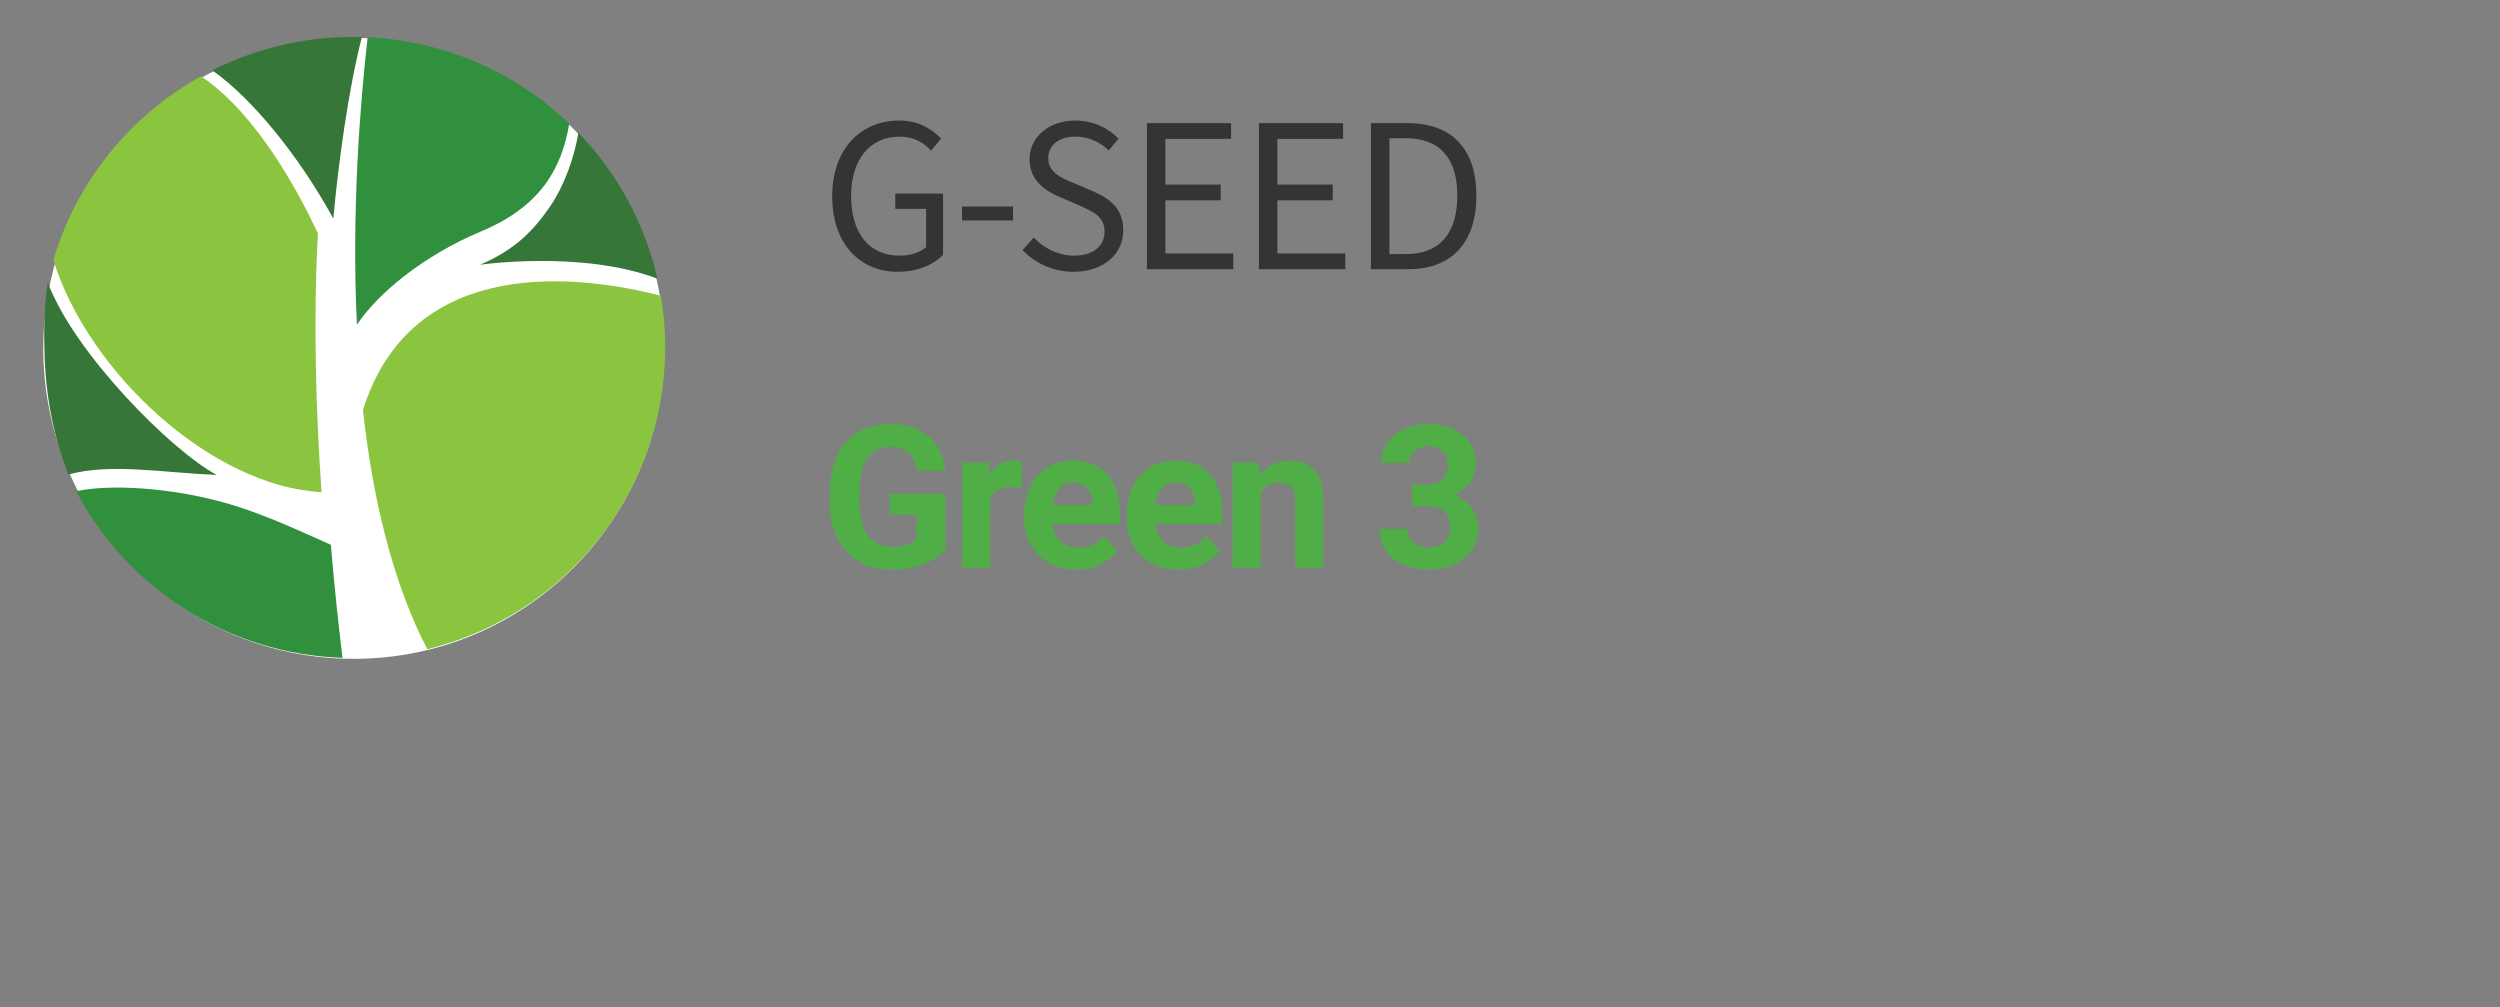
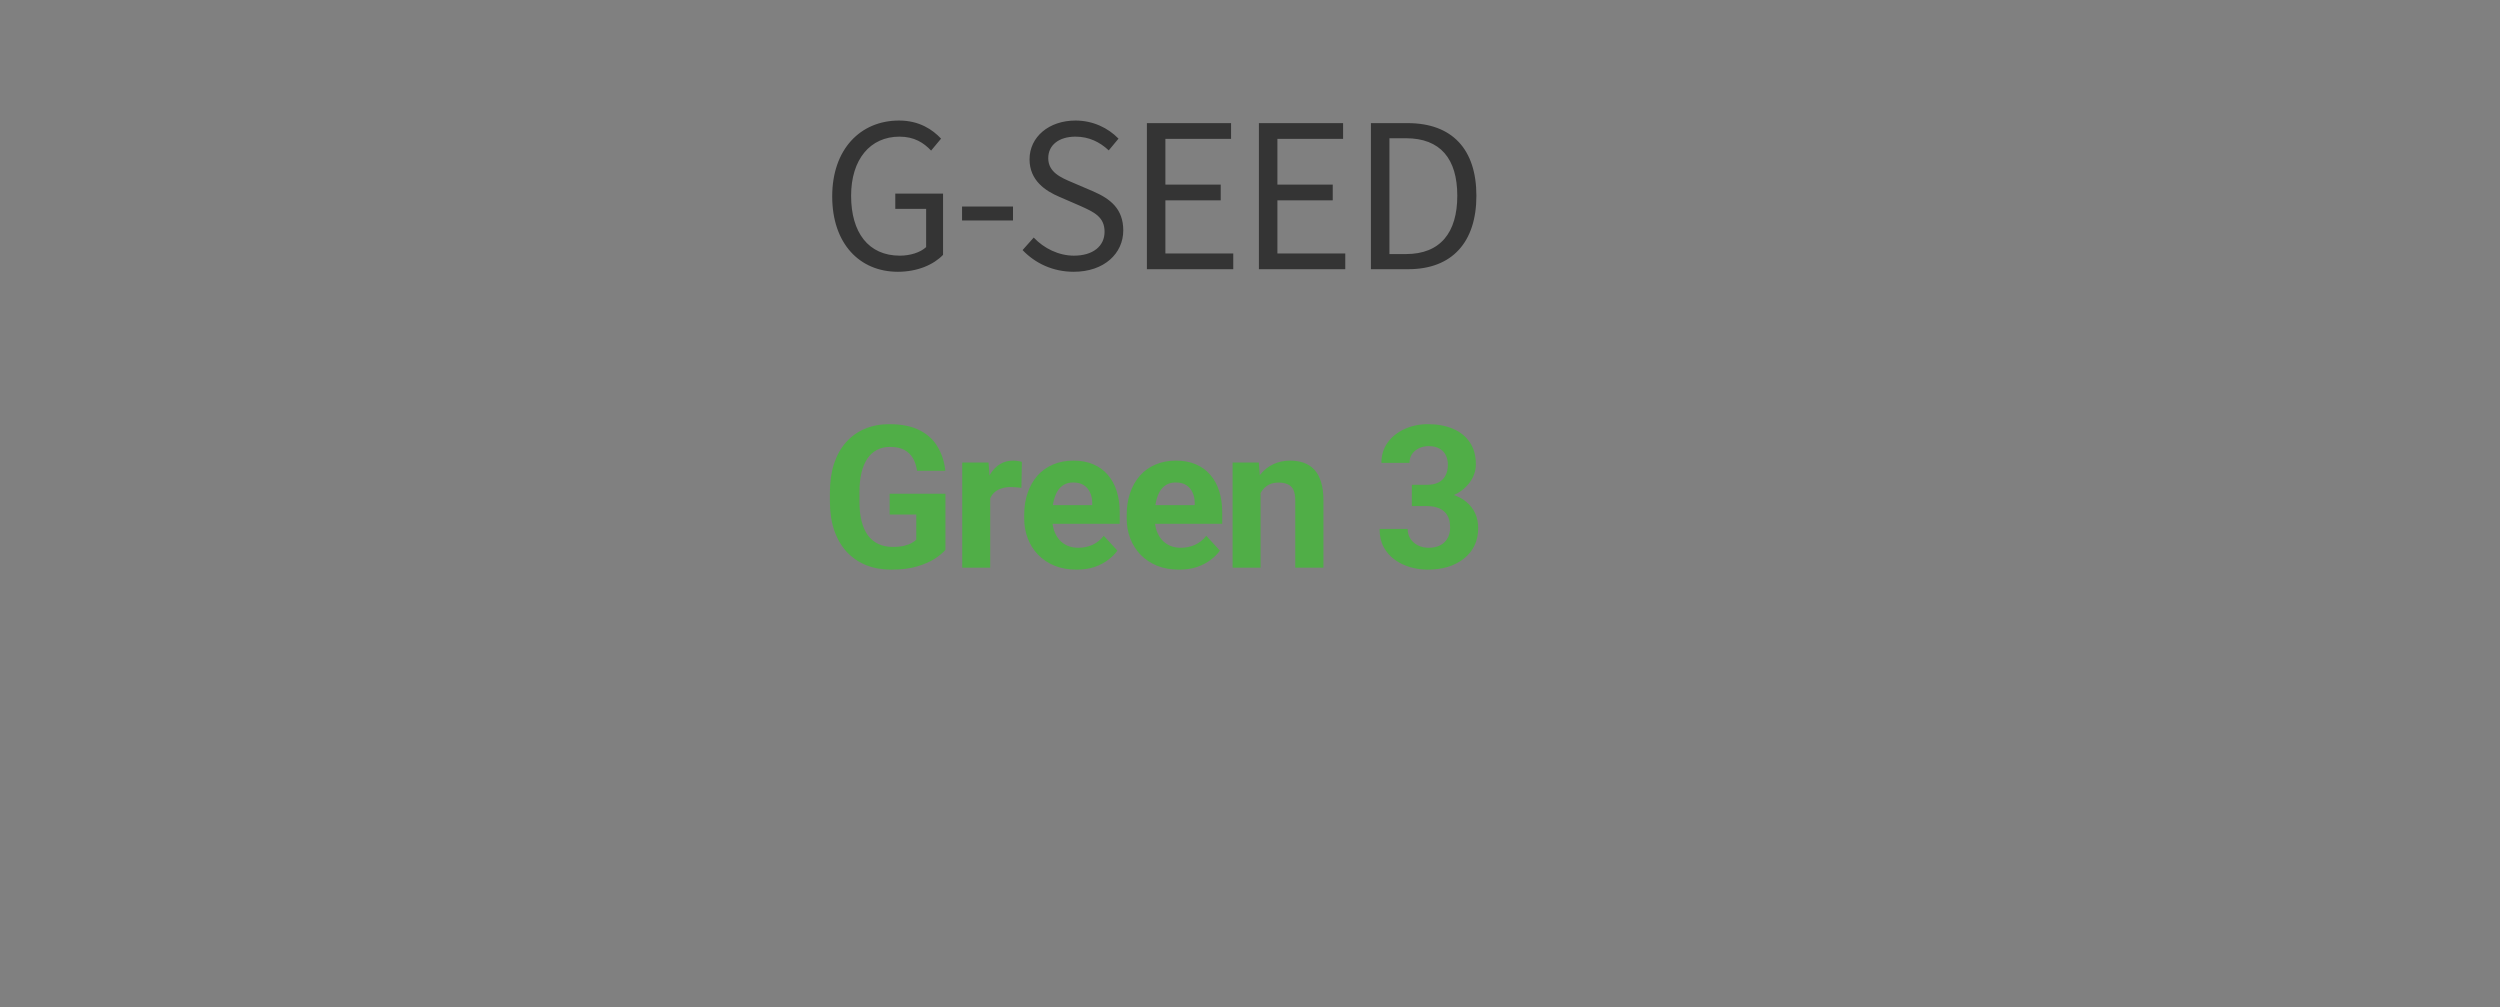
<svg xmlns="http://www.w3.org/2000/svg" width="201" height="81" viewBox="0 0 201 81" fill="none">
  <rect x="0" y="0" width="201" height="81" fill="#808080" stroke="none" />
  <g clip-path="url(#clip0_5068_572)">
-     <path d="M72.189 21.851C69.117 21.851 66.909 19.595 66.909 15.787C66.909 11.995 69.181 9.691 72.285 9.691C73.917 9.691 74.989 10.427 75.661 11.147L74.861 12.107C74.269 11.483 73.517 10.987 72.317 10.987C69.965 10.987 68.429 12.811 68.429 15.739C68.429 18.699 69.821 20.555 72.349 20.555C73.181 20.555 73.997 20.299 74.461 19.867V16.795H71.981V15.563H75.821V20.491C75.069 21.275 73.773 21.851 72.189 21.851ZM77.349 17.723V16.603H81.445V17.723H77.349ZM86.327 21.851C84.663 21.851 83.239 21.179 82.215 20.107L83.111 19.099C83.943 19.979 85.127 20.555 86.343 20.555C87.879 20.555 88.807 19.787 88.807 18.635C88.807 17.435 87.959 17.051 86.855 16.555L85.159 15.819C84.071 15.355 82.775 14.523 82.775 12.811C82.775 11.003 84.343 9.691 86.471 9.691C87.863 9.691 89.095 10.283 89.927 11.147L89.143 12.091C88.423 11.419 87.559 10.987 86.471 10.987C85.143 10.987 84.279 11.659 84.279 12.715C84.279 13.851 85.303 14.283 86.215 14.667L87.895 15.387C89.255 15.979 90.311 16.779 90.311 18.523C90.311 20.379 88.775 21.851 86.327 21.851ZM92.21 21.643V9.899H98.978V11.163H93.698V14.843H98.146V16.107H93.698V20.379H99.154V21.643H92.21ZM101.216 21.643V9.899H107.984V11.163H102.704V14.843H107.152V16.107H102.704V20.379H108.16V21.643H101.216ZM110.222 21.643V9.899H113.166C116.766 9.899 118.702 12.011 118.702 15.739C118.702 19.451 116.766 21.643 113.23 21.643H110.222ZM111.71 20.427H113.038C115.806 20.427 117.166 18.699 117.166 15.739C117.166 12.763 115.806 11.115 113.038 11.115H111.71V20.427Z" fill="#343434" />
+     <path d="M72.189 21.851C69.117 21.851 66.909 19.595 66.909 15.787C66.909 11.995 69.181 9.691 72.285 9.691C73.917 9.691 74.989 10.427 75.661 11.147L74.861 12.107C74.269 11.483 73.517 10.987 72.317 10.987C69.965 10.987 68.429 12.811 68.429 15.739C68.429 18.699 69.821 20.555 72.349 20.555C73.181 20.555 73.997 20.299 74.461 19.867V16.795H71.981V15.563H75.821V20.491C75.069 21.275 73.773 21.851 72.189 21.851ZM77.349 17.723V16.603H81.445V17.723H77.349ZM86.327 21.851C84.663 21.851 83.239 21.179 82.215 20.107L83.111 19.099C83.943 19.979 85.127 20.555 86.343 20.555C87.879 20.555 88.807 19.787 88.807 18.635C88.807 17.435 87.959 17.051 86.855 16.555L85.159 15.819C84.071 15.355 82.775 14.523 82.775 12.811C82.775 11.003 84.343 9.691 86.471 9.691C87.863 9.691 89.095 10.283 89.927 11.147L89.143 12.091C88.423 11.419 87.559 10.987 86.471 10.987C85.143 10.987 84.279 11.659 84.279 12.715C84.279 13.851 85.303 14.283 86.215 14.667L87.895 15.387C89.255 15.979 90.311 16.779 90.311 18.523C90.311 20.379 88.775 21.851 86.327 21.851ZM92.21 21.643V9.899H98.978V11.163H93.698V14.843H98.146V16.107H93.698V20.379H99.154V21.643H92.21ZM101.216 21.643V9.899H107.984V11.163H102.704V14.843H107.152V16.107H102.704V20.379H108.16V21.643H101.216ZM110.222 21.643V9.899H113.166C116.766 9.899 118.702 12.011 118.702 15.739C118.702 19.451 116.766 21.643 113.23 21.643H110.222M111.71 20.427H113.038C115.806 20.427 117.166 18.699 117.166 15.739C117.166 12.763 115.806 11.115 113.038 11.115H111.71V20.427Z" fill="#343434" />
    <path d="M76.013 39.697V44.205C75.836 44.419 75.562 44.65 75.192 44.9C74.823 45.145 74.346 45.356 73.763 45.533C73.179 45.71 72.474 45.799 71.645 45.799C70.911 45.799 70.242 45.679 69.638 45.44C69.034 45.195 68.513 44.838 68.075 44.369C67.643 43.9 67.31 43.328 67.075 42.65C66.841 41.968 66.724 41.19 66.724 40.315V39.603C66.724 38.728 66.836 37.95 67.06 37.268C67.289 36.585 67.614 36.01 68.036 35.541C68.458 35.072 68.961 34.715 69.544 34.471C70.127 34.226 70.776 34.103 71.489 34.103C72.479 34.103 73.291 34.265 73.927 34.588C74.562 34.906 75.046 35.348 75.38 35.916C75.718 36.478 75.927 37.124 76.005 37.853H73.731C73.674 37.468 73.565 37.132 73.403 36.846C73.242 36.559 73.01 36.335 72.708 36.174C72.411 36.012 72.026 35.932 71.552 35.932C71.161 35.932 70.812 36.012 70.505 36.174C70.203 36.33 69.948 36.562 69.739 36.869C69.531 37.176 69.372 37.557 69.263 38.01C69.153 38.463 69.099 38.989 69.099 39.588V40.315C69.099 40.908 69.156 41.434 69.27 41.893C69.385 42.346 69.554 42.728 69.778 43.041C70.007 43.348 70.289 43.58 70.622 43.736C70.955 43.893 71.343 43.971 71.786 43.971C72.156 43.971 72.463 43.94 72.708 43.877C72.958 43.815 73.159 43.739 73.31 43.65C73.466 43.557 73.586 43.468 73.669 43.385V41.369H71.528V39.697H76.013ZM79.613 39.033V45.643H77.363V37.19H79.48L79.613 39.033ZM82.16 37.135L82.121 39.221C82.011 39.205 81.878 39.192 81.722 39.182C81.571 39.166 81.433 39.158 81.308 39.158C80.99 39.158 80.714 39.2 80.48 39.283C80.251 39.361 80.058 39.478 79.902 39.635C79.751 39.791 79.636 39.981 79.558 40.205C79.485 40.429 79.443 40.684 79.433 40.971L78.98 40.83C78.98 40.283 79.035 39.781 79.144 39.322C79.253 38.859 79.412 38.455 79.621 38.111C79.834 37.768 80.094 37.502 80.402 37.315C80.709 37.127 81.061 37.033 81.456 37.033C81.581 37.033 81.709 37.044 81.839 37.065C81.969 37.08 82.076 37.103 82.16 37.135ZM86.556 45.799C85.9 45.799 85.312 45.695 84.791 45.486C84.27 45.273 83.827 44.978 83.463 44.603C83.103 44.228 82.827 43.794 82.635 43.299C82.442 42.799 82.346 42.268 82.346 41.705V41.393C82.346 40.752 82.437 40.166 82.619 39.635C82.801 39.103 83.062 38.643 83.4 38.252C83.744 37.861 84.161 37.562 84.65 37.353C85.14 37.14 85.692 37.033 86.306 37.033C86.905 37.033 87.437 37.132 87.9 37.33C88.364 37.528 88.752 37.809 89.064 38.174C89.382 38.538 89.621 38.976 89.783 39.486C89.945 39.992 90.025 40.554 90.025 41.174V42.111H83.306V40.611H87.814V40.44C87.814 40.127 87.757 39.848 87.642 39.603C87.533 39.353 87.366 39.156 87.142 39.01C86.918 38.864 86.632 38.791 86.283 38.791C85.986 38.791 85.731 38.856 85.517 38.986C85.304 39.117 85.129 39.299 84.994 39.533C84.864 39.768 84.765 40.044 84.697 40.361C84.635 40.674 84.603 41.018 84.603 41.393V41.705C84.603 42.044 84.65 42.356 84.744 42.643C84.843 42.929 84.981 43.176 85.158 43.385C85.34 43.593 85.559 43.755 85.814 43.869C86.075 43.984 86.369 44.041 86.697 44.041C87.103 44.041 87.481 43.963 87.83 43.807C88.184 43.645 88.489 43.403 88.744 43.08L89.838 44.268C89.661 44.523 89.418 44.768 89.111 45.002C88.809 45.236 88.445 45.429 88.017 45.58C87.59 45.726 87.103 45.799 86.556 45.799ZM94.797 45.799C94.141 45.799 93.552 45.695 93.031 45.486C92.511 45.273 92.068 44.978 91.703 44.603C91.344 44.228 91.068 43.794 90.875 43.299C90.683 42.799 90.586 42.268 90.586 41.705V41.393C90.586 40.752 90.677 40.166 90.86 39.635C91.042 39.103 91.302 38.643 91.641 38.252C91.985 37.861 92.401 37.562 92.891 37.353C93.38 37.14 93.933 37.033 94.547 37.033C95.146 37.033 95.677 37.132 96.141 37.33C96.604 37.528 96.992 37.809 97.305 38.174C97.623 38.538 97.862 38.976 98.024 39.486C98.185 39.992 98.266 40.554 98.266 41.174V42.111H91.547V40.611H96.055V40.44C96.055 40.127 95.998 39.848 95.883 39.603C95.774 39.353 95.607 39.156 95.383 39.01C95.159 38.864 94.873 38.791 94.524 38.791C94.227 38.791 93.972 38.856 93.758 38.986C93.544 39.117 93.37 39.299 93.235 39.533C93.104 39.768 93.005 40.044 92.938 40.361C92.875 40.674 92.844 41.018 92.844 41.393V41.705C92.844 42.044 92.891 42.356 92.985 42.643C93.084 42.929 93.222 43.176 93.399 43.385C93.581 43.593 93.8 43.755 94.055 43.869C94.315 43.984 94.61 44.041 94.938 44.041C95.344 44.041 95.722 43.963 96.07 43.807C96.425 43.645 96.729 43.403 96.985 43.08L98.078 44.268C97.901 44.523 97.659 44.768 97.352 45.002C97.05 45.236 96.685 45.429 96.258 45.58C95.831 45.726 95.344 45.799 94.797 45.799ZM101.35 38.994V45.643H99.1V37.19H101.21L101.35 38.994ZM101.022 41.119H100.413C100.413 40.494 100.493 39.932 100.655 39.432C100.816 38.926 101.043 38.497 101.335 38.143C101.626 37.783 101.973 37.51 102.374 37.322C102.78 37.13 103.233 37.033 103.733 37.033C104.129 37.033 104.491 37.09 104.819 37.205C105.147 37.32 105.428 37.502 105.663 37.752C105.902 38.002 106.085 38.333 106.21 38.744C106.34 39.156 106.405 39.658 106.405 40.252V45.643H104.139V40.244C104.139 39.869 104.087 39.578 103.983 39.369C103.879 39.161 103.725 39.015 103.522 38.932C103.324 38.843 103.079 38.799 102.788 38.799C102.486 38.799 102.223 38.859 101.999 38.978C101.78 39.098 101.598 39.265 101.452 39.478C101.311 39.687 101.204 39.932 101.131 40.213C101.059 40.494 101.022 40.796 101.022 41.119ZM113.511 38.978H114.714C115.1 38.978 115.417 38.913 115.667 38.783C115.917 38.648 116.102 38.46 116.222 38.221C116.347 37.976 116.41 37.692 116.41 37.369C116.41 37.078 116.352 36.82 116.238 36.596C116.128 36.367 115.959 36.19 115.73 36.065C115.501 35.934 115.212 35.869 114.863 35.869C114.587 35.869 114.331 35.924 114.097 36.033C113.863 36.143 113.675 36.296 113.535 36.494C113.394 36.692 113.324 36.932 113.324 37.213H111.066C111.066 36.588 111.232 36.044 111.566 35.58C111.904 35.117 112.357 34.755 112.925 34.494C113.493 34.234 114.118 34.103 114.8 34.103C115.571 34.103 116.246 34.228 116.824 34.478C117.402 34.723 117.852 35.085 118.175 35.565C118.498 36.044 118.66 36.637 118.66 37.346C118.66 37.705 118.576 38.054 118.41 38.393C118.243 38.726 118.003 39.028 117.691 39.299C117.384 39.565 117.009 39.778 116.566 39.94C116.123 40.096 115.626 40.174 115.074 40.174H113.511V38.978ZM113.511 40.69V39.525H115.074C115.693 39.525 116.238 39.596 116.706 39.736C117.175 39.877 117.568 40.08 117.886 40.346C118.204 40.606 118.443 40.916 118.605 41.275C118.766 41.63 118.847 42.023 118.847 42.455C118.847 42.986 118.746 43.46 118.542 43.877C118.339 44.288 118.053 44.637 117.683 44.924C117.318 45.21 116.891 45.429 116.402 45.58C115.912 45.726 115.378 45.799 114.8 45.799C114.321 45.799 113.85 45.734 113.386 45.603C112.928 45.468 112.511 45.268 112.136 45.002C111.766 44.731 111.469 44.393 111.246 43.986C111.027 43.575 110.917 43.088 110.917 42.525H113.175C113.175 42.817 113.248 43.078 113.394 43.307C113.54 43.536 113.74 43.715 113.996 43.846C114.256 43.976 114.545 44.041 114.863 44.041C115.222 44.041 115.529 43.976 115.785 43.846C116.045 43.71 116.243 43.523 116.378 43.283C116.519 43.038 116.589 42.755 116.589 42.432C116.589 42.015 116.514 41.682 116.363 41.432C116.212 41.176 115.996 40.989 115.714 40.869C115.433 40.749 115.1 40.69 114.714 40.69H113.511Z" fill="#50AE47" />
-     <ellipse cx="28.445" cy="28.008" rx="24.964" ry="24.961" fill="white" />
    <g clip-path="url(#clip1_5068_572)">
-       <path d="M38.589 21.284C38.589 21.284 46.781 20.103 52.855 22.405C51.834 17.913 49.596 13.883 46.502 10.67C46.196 12.559 45.408 14.882 44.215 16.613C42.971 18.42 41.505 20.053 38.589 21.284Z" fill="#367639" />
      <path d="M26.8 17.574C27.195 13.189 28.007 7.206 29.094 2.986C28.857 2.979 28.621 2.969 28.381 2.969C24.307 2.969 20.464 3.94 17.061 5.652C20.205 7.86 23.975 12.424 26.8 17.574Z" fill="#367639" />
      <path d="M28.695 26.106C30.369 23.609 34.014 20.554 38.672 18.608C43.379 16.639 45.145 13.652 45.769 9.94C41.522 5.878 35.844 3.288 29.559 2.998C28.965 8.216 28.256 16.901 28.695 26.106" fill="#31903D" />
      <path d="M25.851 39.571C25.411 33.229 25.172 25.885 25.561 18.752C23.984 15.425 20.65 9.138 16.155 6.131C10.475 9.29 6.158 14.58 4.294 20.914C7.085 29.914 16.991 39.105 25.851 39.571Z" fill="#8BC53F" />
-       <path d="M29.181 32.958C29.939 39.861 31.492 46.673 34.353 52.196C45.332 49.529 53.482 39.685 53.482 27.941C53.482 26.521 53.358 25.129 53.128 23.772C46.756 22.14 33.159 20.319 29.181 32.958Z" fill="#8BC53F" />
-       <path d="M18.017 40.406C13.674 39.193 8.798 38.911 6.128 39.492C10.198 47.235 18.224 52.584 27.539 52.89C27.242 50.468 26.899 47.358 26.602 43.802C25.018 43.128 21.452 41.362 18.017 40.405" fill="#31903D" />
      <path d="M3.588 28.714C3.717 32.172 4.365 35.218 5.488 38.15C8.968 37.218 13.002 38.008 17.423 38.18C13.752 36.226 5.904 28.316 3.839 22.689C3.54 24.581 3.516 26.767 3.588 28.714Z" fill="#367639" />
    </g>
  </g>
  <defs>
    <clipPath id="clip0_5068_572">
      <rect width="200" height="80" fill="white" transform="translate(0.981 0.469)" />
    </clipPath>
    <clipPath id="clip1_5068_572">
-       <rect width="49.928" height="49.922" fill="white" transform="translate(3.554 2.969)" />
-     </clipPath>
+       </clipPath>
  </defs>
</svg>